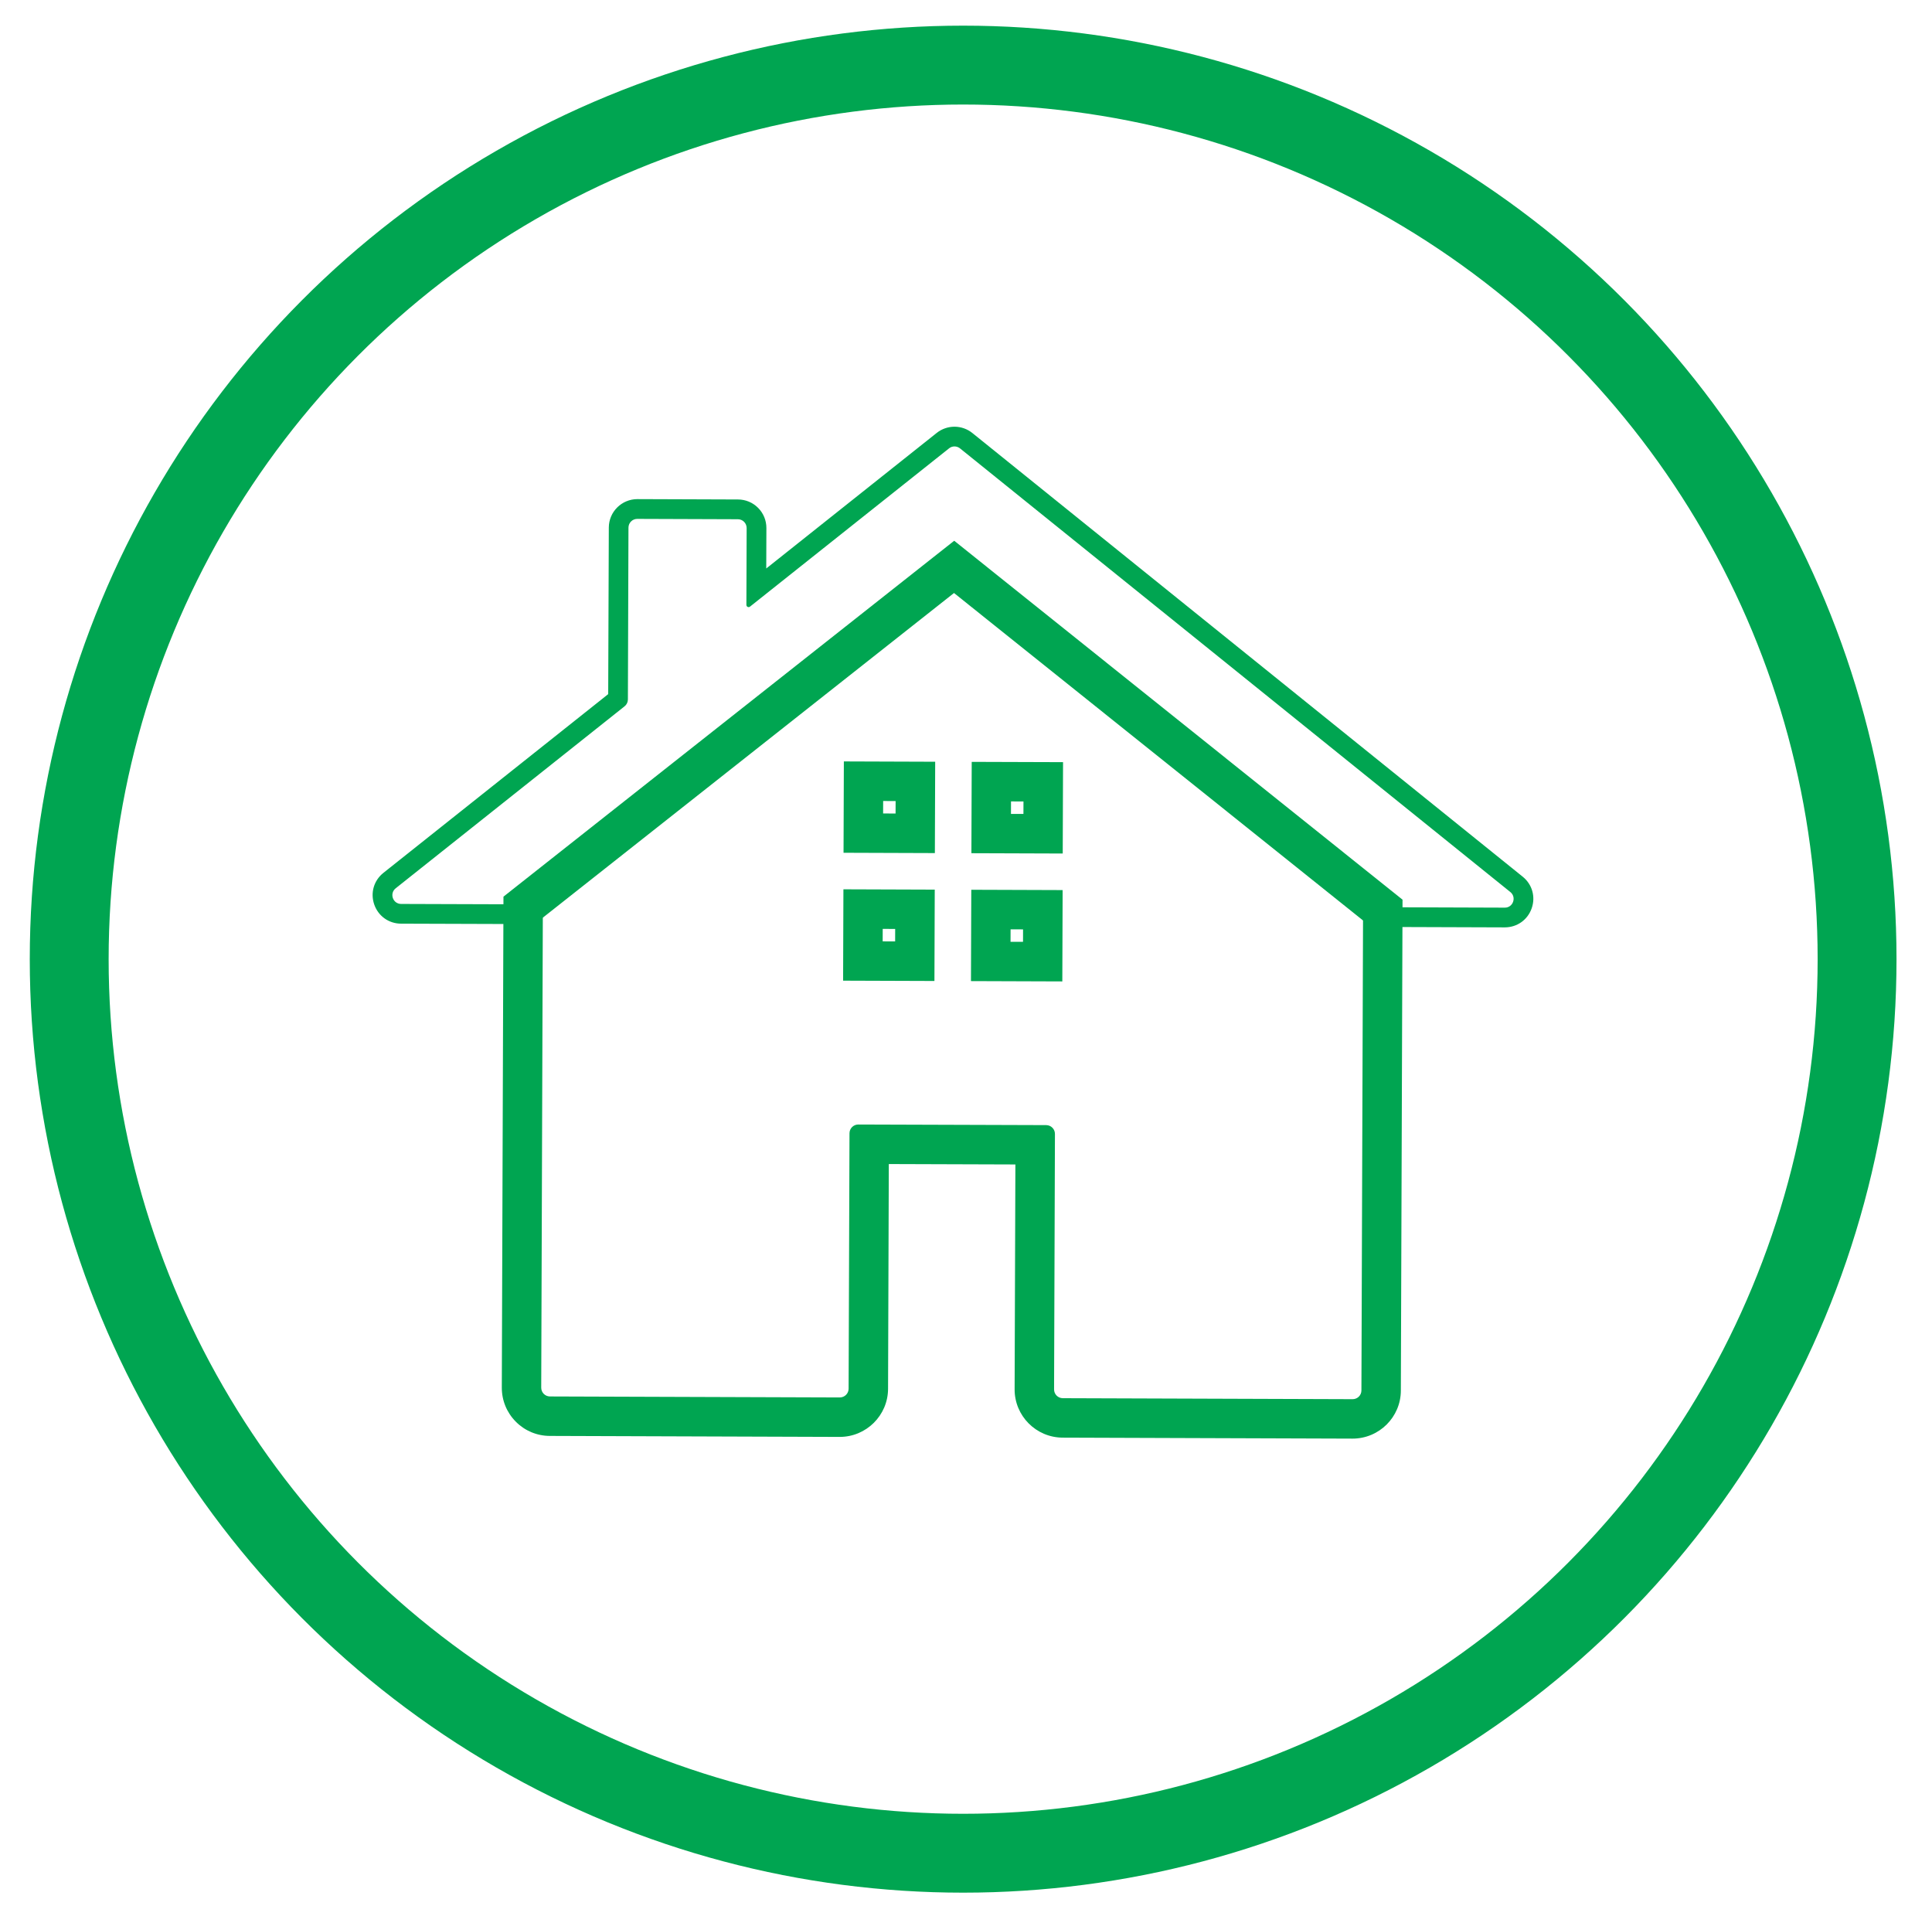
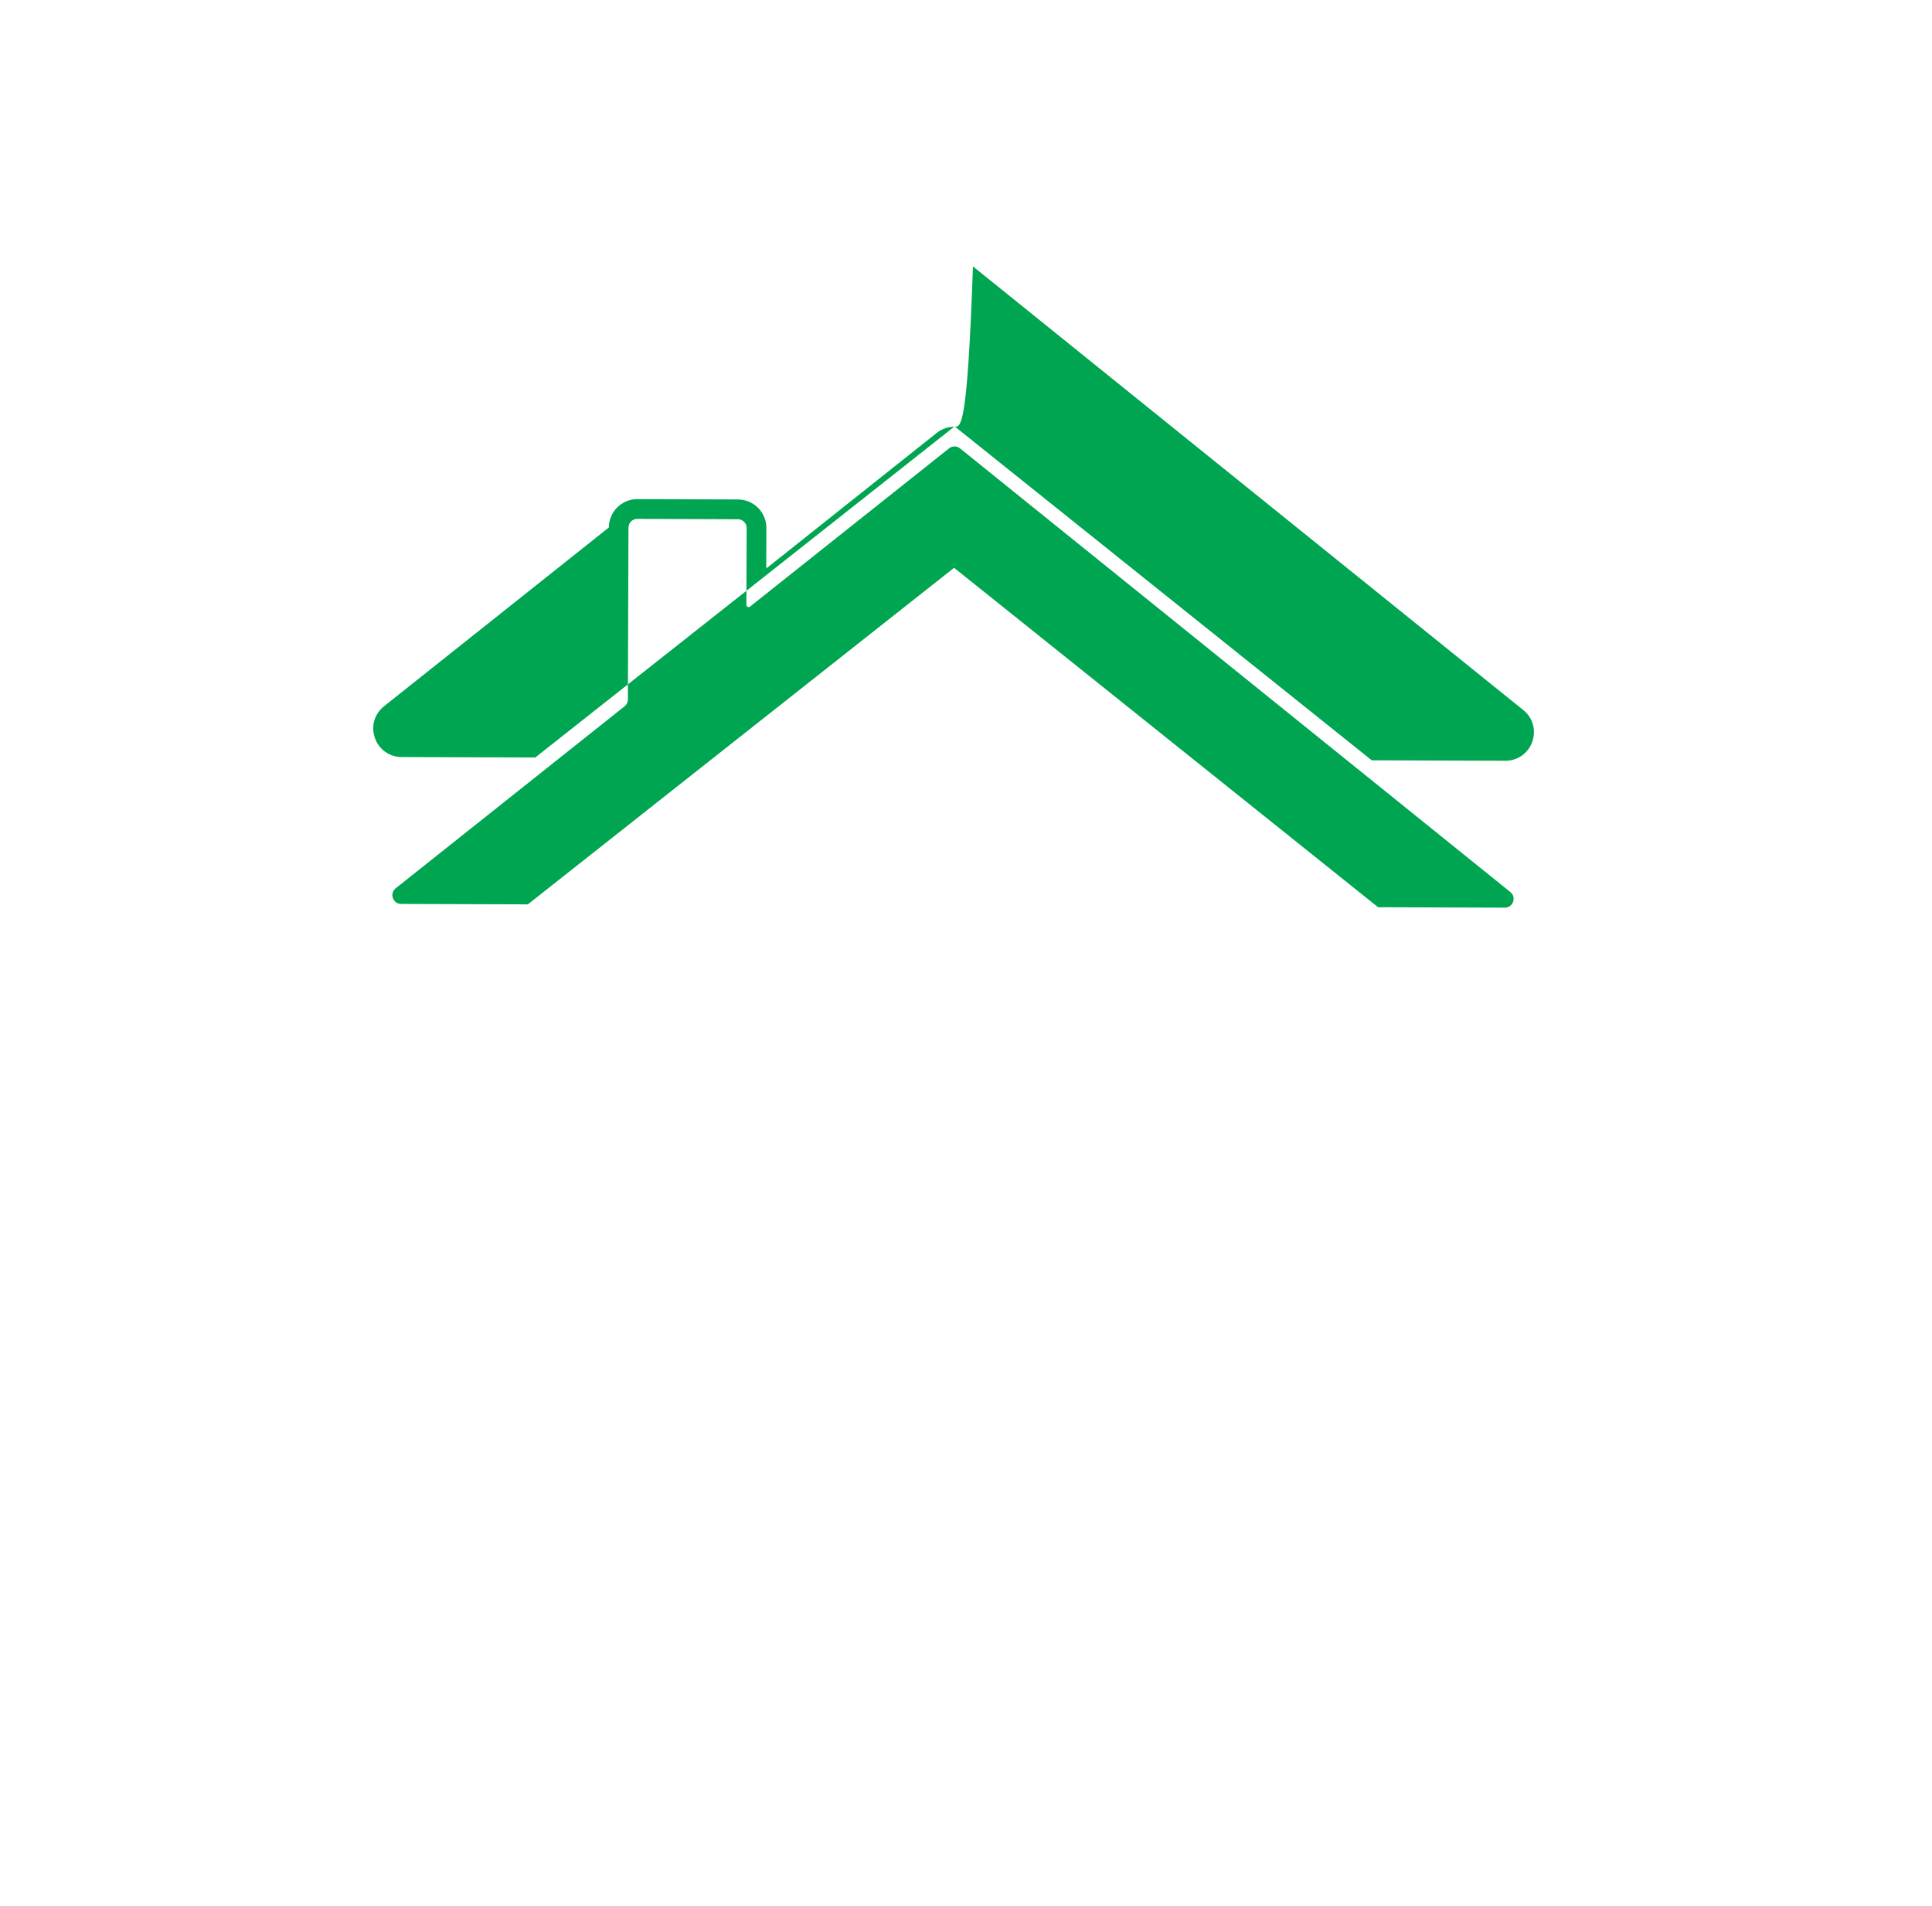
<svg xmlns="http://www.w3.org/2000/svg" version="1.1" x="0px" y="0px" width="97.988px" height="96.646px" viewBox="0 0 97.988 96.646" xml:space="preserve">
  <g id="Layer"> </g>
  <g id="Layer_1"> </g>
  <g id="_x3C_Layer_x3E_"> </g>
  <g id="layer_1"> </g>
  <g id="Ñëîé_1"> </g>
  <g id="blue_square"> </g>
  <g id="_x2018_ëîé_x5F_1"> </g>
  <g id="Infographics">
    <g>
-       <circle fill="none" stroke="#00A551" stroke-width="4" stroke-miterlimit="10" cx="48.849" cy="48.64" r="45.339" />
      <g id="House_1_">
        <g>
-           <path fill="#00A551" d="M48.387,29.977l20.744,16.604l-0.082,23.93c0,0.245-0.2,0.443-0.445,0.443l-14.699-0.05 c-0.246-0.001-0.445-0.2-0.444-0.446l0.044-12.955c0.001-0.246-0.197-0.445-0.443-0.447l-9.53-0.031c0,0-0.001,0-0.002,0 c-0.245,0-0.444,0.198-0.445,0.443L43.04,70.423c-0.001,0.246-0.201,0.443-0.447,0.443l-14.699-0.05 c-0.246-0.001-0.445-0.2-0.444-0.446l0.081-23.929L48.387,29.977 M47.415,43.261l0.016-4.632l-4.632-0.016l-0.016,4.632 L47.415,43.261 M53.9,43.283l0.016-4.633l-4.632-0.015l-0.016,4.632L53.9,43.283 M47.393,49.747l0.016-4.633l-4.632-0.016 l-0.016,4.633L47.393,49.747 M53.879,49.769l0.016-4.632l-4.633-0.016l-0.016,4.632L53.879,49.769 M48.396,27.422l-1.248,0.985 L26.292,44.872l-0.757,0.598l-0.003,0.965l-0.081,23.929c-0.002,0.653,0.25,1.269,0.712,1.733 c0.459,0.462,1.072,0.718,1.724,0.72l14.7,0.05c1.351,0,2.448-1.092,2.454-2.436l0.038-11.401l6.42,0.021l-0.039,11.4 c-0.005,1.347,1.087,2.448,2.437,2.453l14.7,0.05c1.355,0,2.452-1.096,2.452-2.443l0.082-23.923l0.003-0.965l-0.753-0.603 L49.637,28.416L48.396,27.422L48.396,27.422z M44.79,41.252l0.002-0.632l0.632,0.002l-0.002,0.632L44.79,41.252L44.79,41.252z M51.275,41.274l0.002-0.633l0.632,0.002l-0.002,0.632L51.275,41.274L51.275,41.274z M44.768,47.738l0.002-0.633l0.632,0.002 L45.4,47.74L44.768,47.738L44.768,47.738z M51.253,47.76l0.002-0.632l0.633,0.002l-0.002,0.632L51.253,47.76L51.253,47.76z" />
-         </g>
+           </g>
        <g>
-           <path fill="#00A551" d="M48.41,22.639c0.099,0,0.198,0.033,0.279,0.098l27.913,22.499c0.327,0.264,0.139,0.792-0.279,0.792 c-0.001,0-0.001,0-0.002,0l-6.427-0.022L48.39,28.794L26.772,45.861l-6.427-0.021c-0.421-0.001-0.605-0.532-0.276-0.794 l11.609-9.229c0.106-0.084,0.167-0.211,0.168-0.347l0.029-8.713c0.001-0.245,0.2-0.444,0.445-0.444c0.001,0,0.001,0,0.002,0 l5.103,0.018c0.246,0,0.444,0.201,0.444,0.447l-0.013,3.898c0,0.066,0.054,0.112,0.112,0.112c0.023,0,0.048-0.008,0.069-0.024 l10.096-8.026C48.213,22.671,48.312,22.639,48.41,22.639 M48.41,21.639L48.41,21.639L48.41,21.639 c-0.326,0-0.646,0.111-0.9,0.314l-8.647,6.875l0.007-2.049c0.001-0.387-0.148-0.75-0.419-1.023 c-0.272-0.274-0.636-0.426-1.022-0.427l-5.101-0.018c-0.799,0-1.447,0.646-1.45,1.44L30.847,35.2l-11.4,9.063 c-0.487,0.387-0.67,1.017-0.466,1.605c0.204,0.588,0.738,0.97,1.361,0.972l6.427,0.021l0.349,0.001l0.274-0.216l20.994-16.574 l20.883,16.715l0.272,0.218l0.349,0.001l6.427,0.022c0.626,0,1.161-0.378,1.367-0.964c0.207-0.586,0.029-1.216-0.454-1.606 l-27.914-22.5C49.06,21.752,48.738,21.639,48.41,21.639L48.41,21.639L48.41,21.639z" />
+           <path fill="#00A551" d="M48.41,22.639c0.099,0,0.198,0.033,0.279,0.098l27.913,22.499c0.327,0.264,0.139,0.792-0.279,0.792 c-0.001,0-0.001,0-0.002,0l-6.427-0.022L48.39,28.794L26.772,45.861l-6.427-0.021c-0.421-0.001-0.605-0.532-0.276-0.794 l11.609-9.229c0.106-0.084,0.167-0.211,0.168-0.347l0.029-8.713c0.001-0.245,0.2-0.444,0.445-0.444c0.001,0,0.001,0,0.002,0 l5.103,0.018c0.246,0,0.444,0.201,0.444,0.447l-0.013,3.898c0,0.066,0.054,0.112,0.112,0.112c0.023,0,0.048-0.008,0.069-0.024 l10.096-8.026C48.213,22.671,48.312,22.639,48.41,22.639 M48.41,21.639L48.41,21.639L48.41,21.639 c-0.326,0-0.646,0.111-0.9,0.314l-8.647,6.875l0.007-2.049c0.001-0.387-0.148-0.75-0.419-1.023 c-0.272-0.274-0.636-0.426-1.022-0.427l-5.101-0.018c-0.799,0-1.447,0.646-1.45,1.44l-11.4,9.063 c-0.487,0.387-0.67,1.017-0.466,1.605c0.204,0.588,0.738,0.97,1.361,0.972l6.427,0.021l0.349,0.001l0.274-0.216l20.994-16.574 l20.883,16.715l0.272,0.218l0.349,0.001l6.427,0.022c0.626,0,1.161-0.378,1.367-0.964c0.207-0.586,0.029-1.216-0.454-1.606 l-27.914-22.5C49.06,21.752,48.738,21.639,48.41,21.639L48.41,21.639L48.41,21.639z" />
        </g>
      </g>
    </g>
  </g>
  <g id="Icon"> </g>
  <g id="Isolation_Mode"> </g>
</svg>